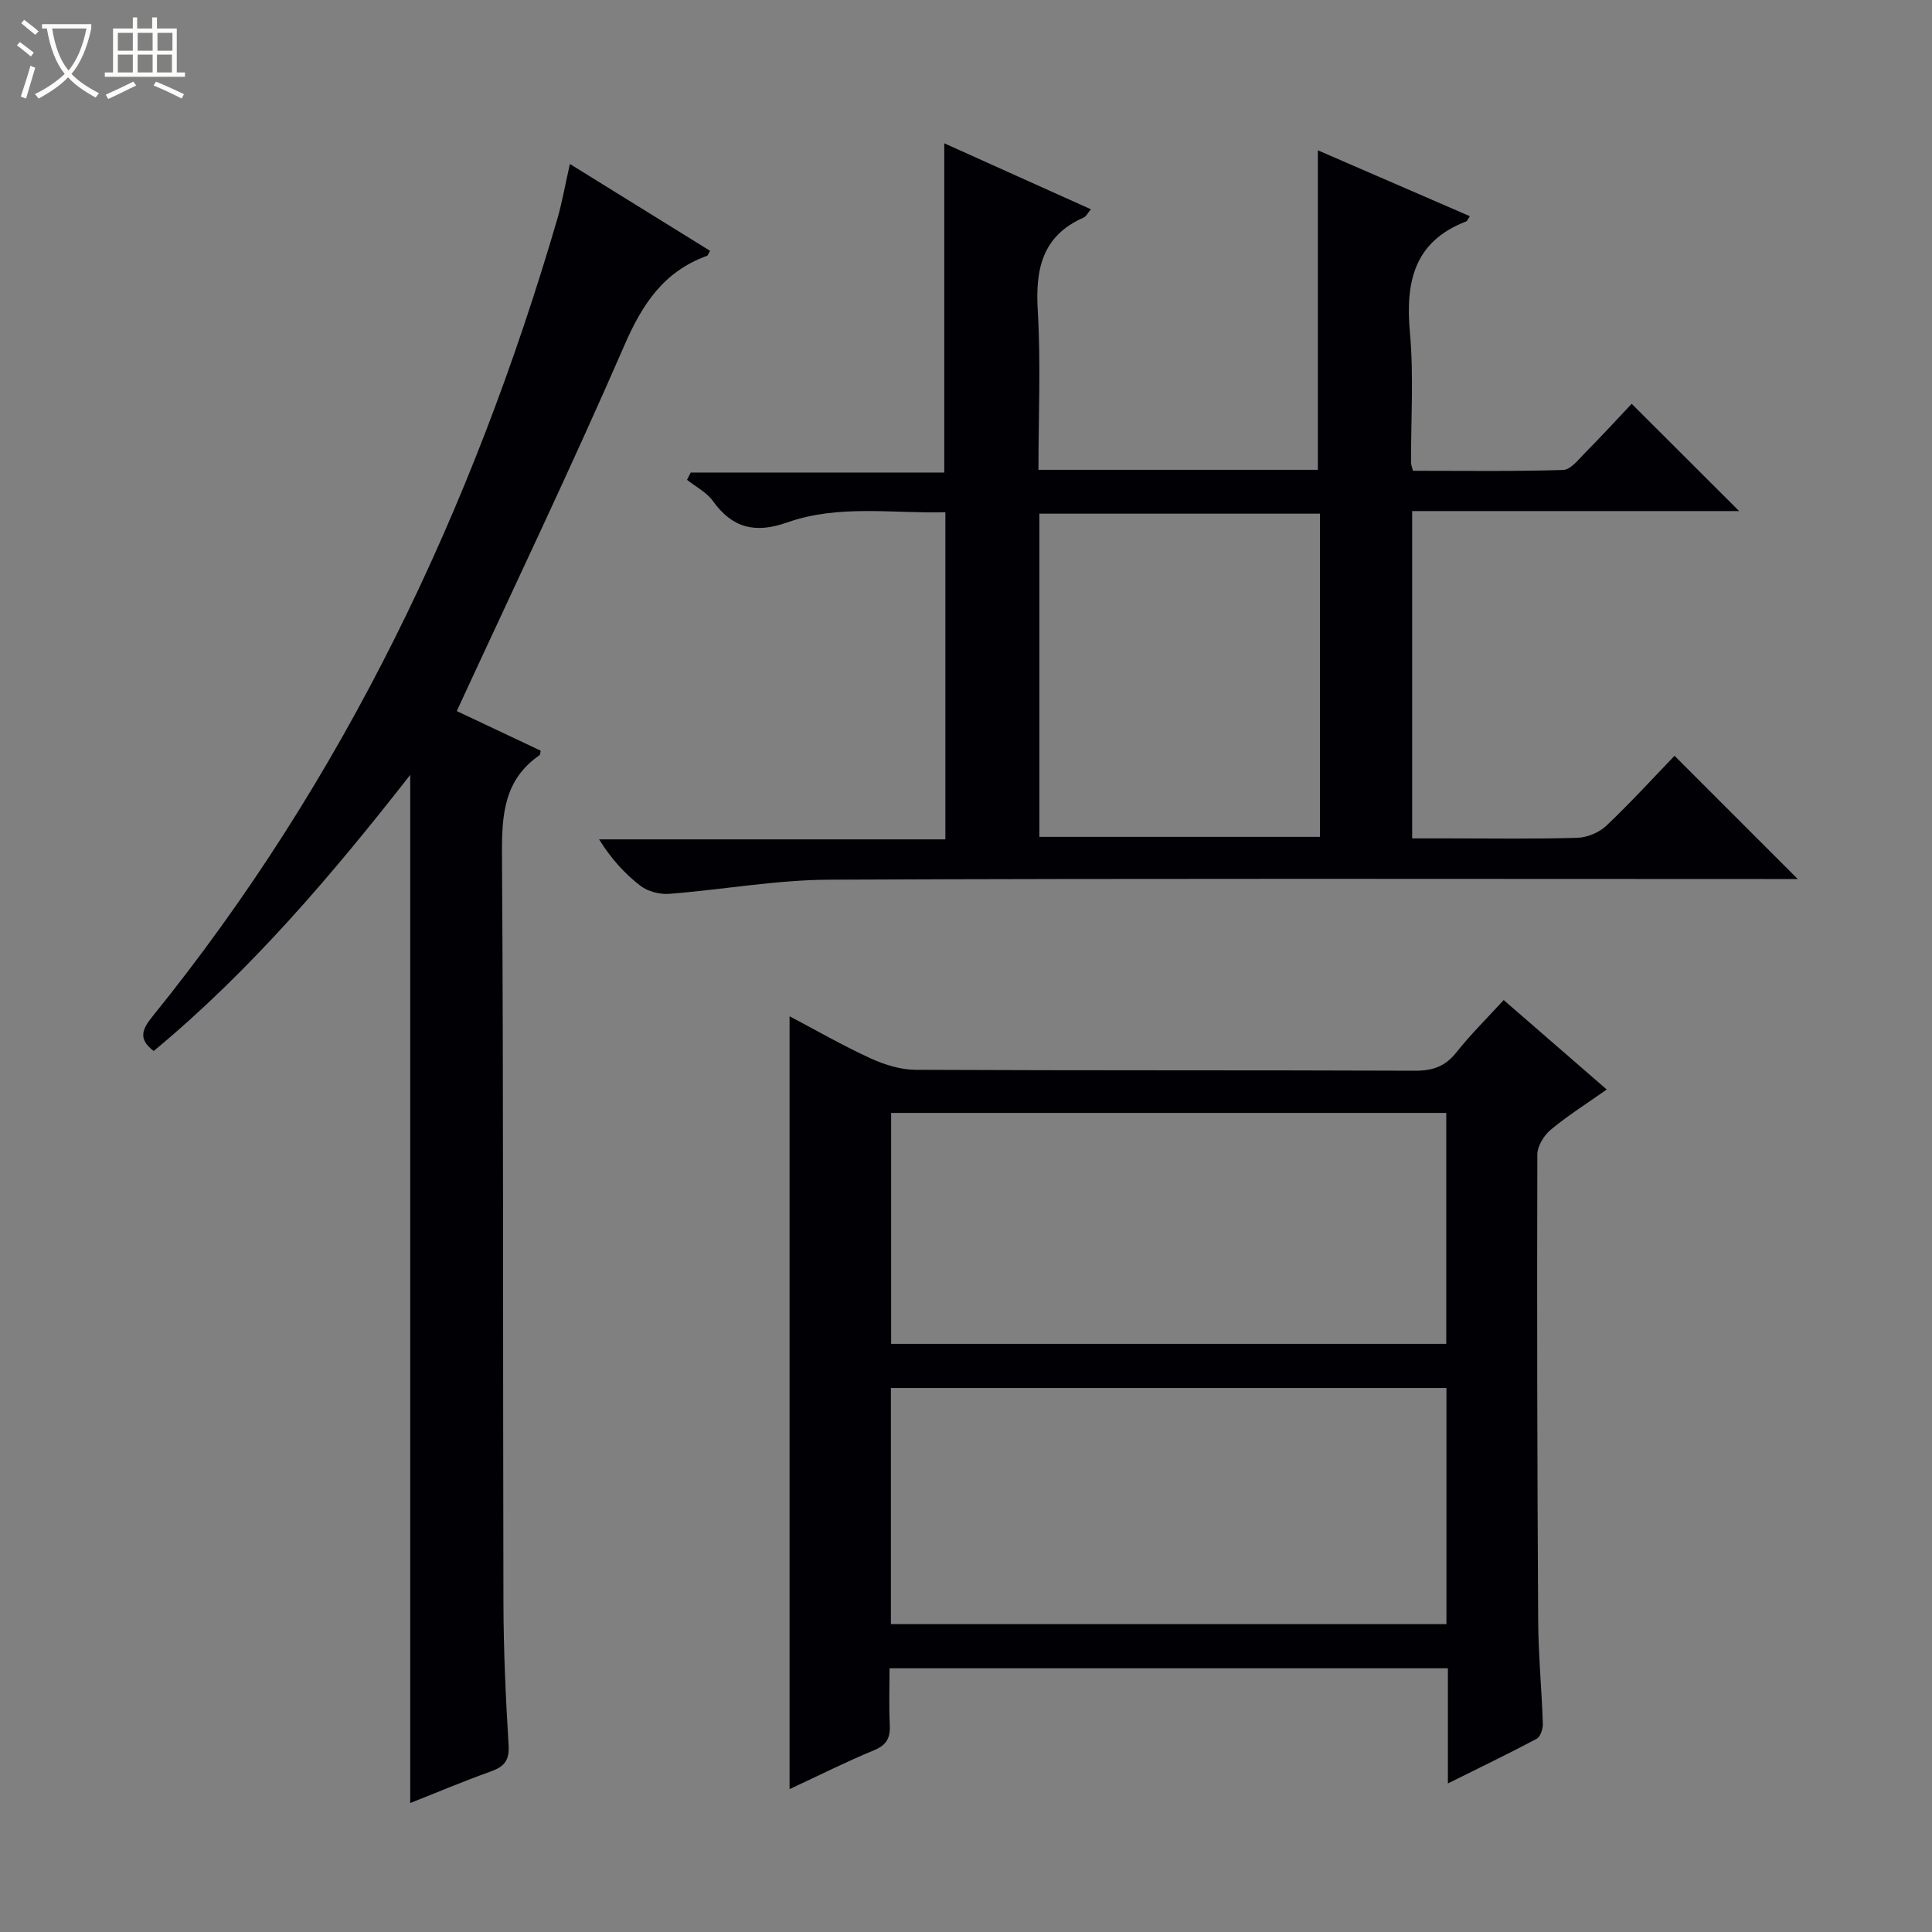
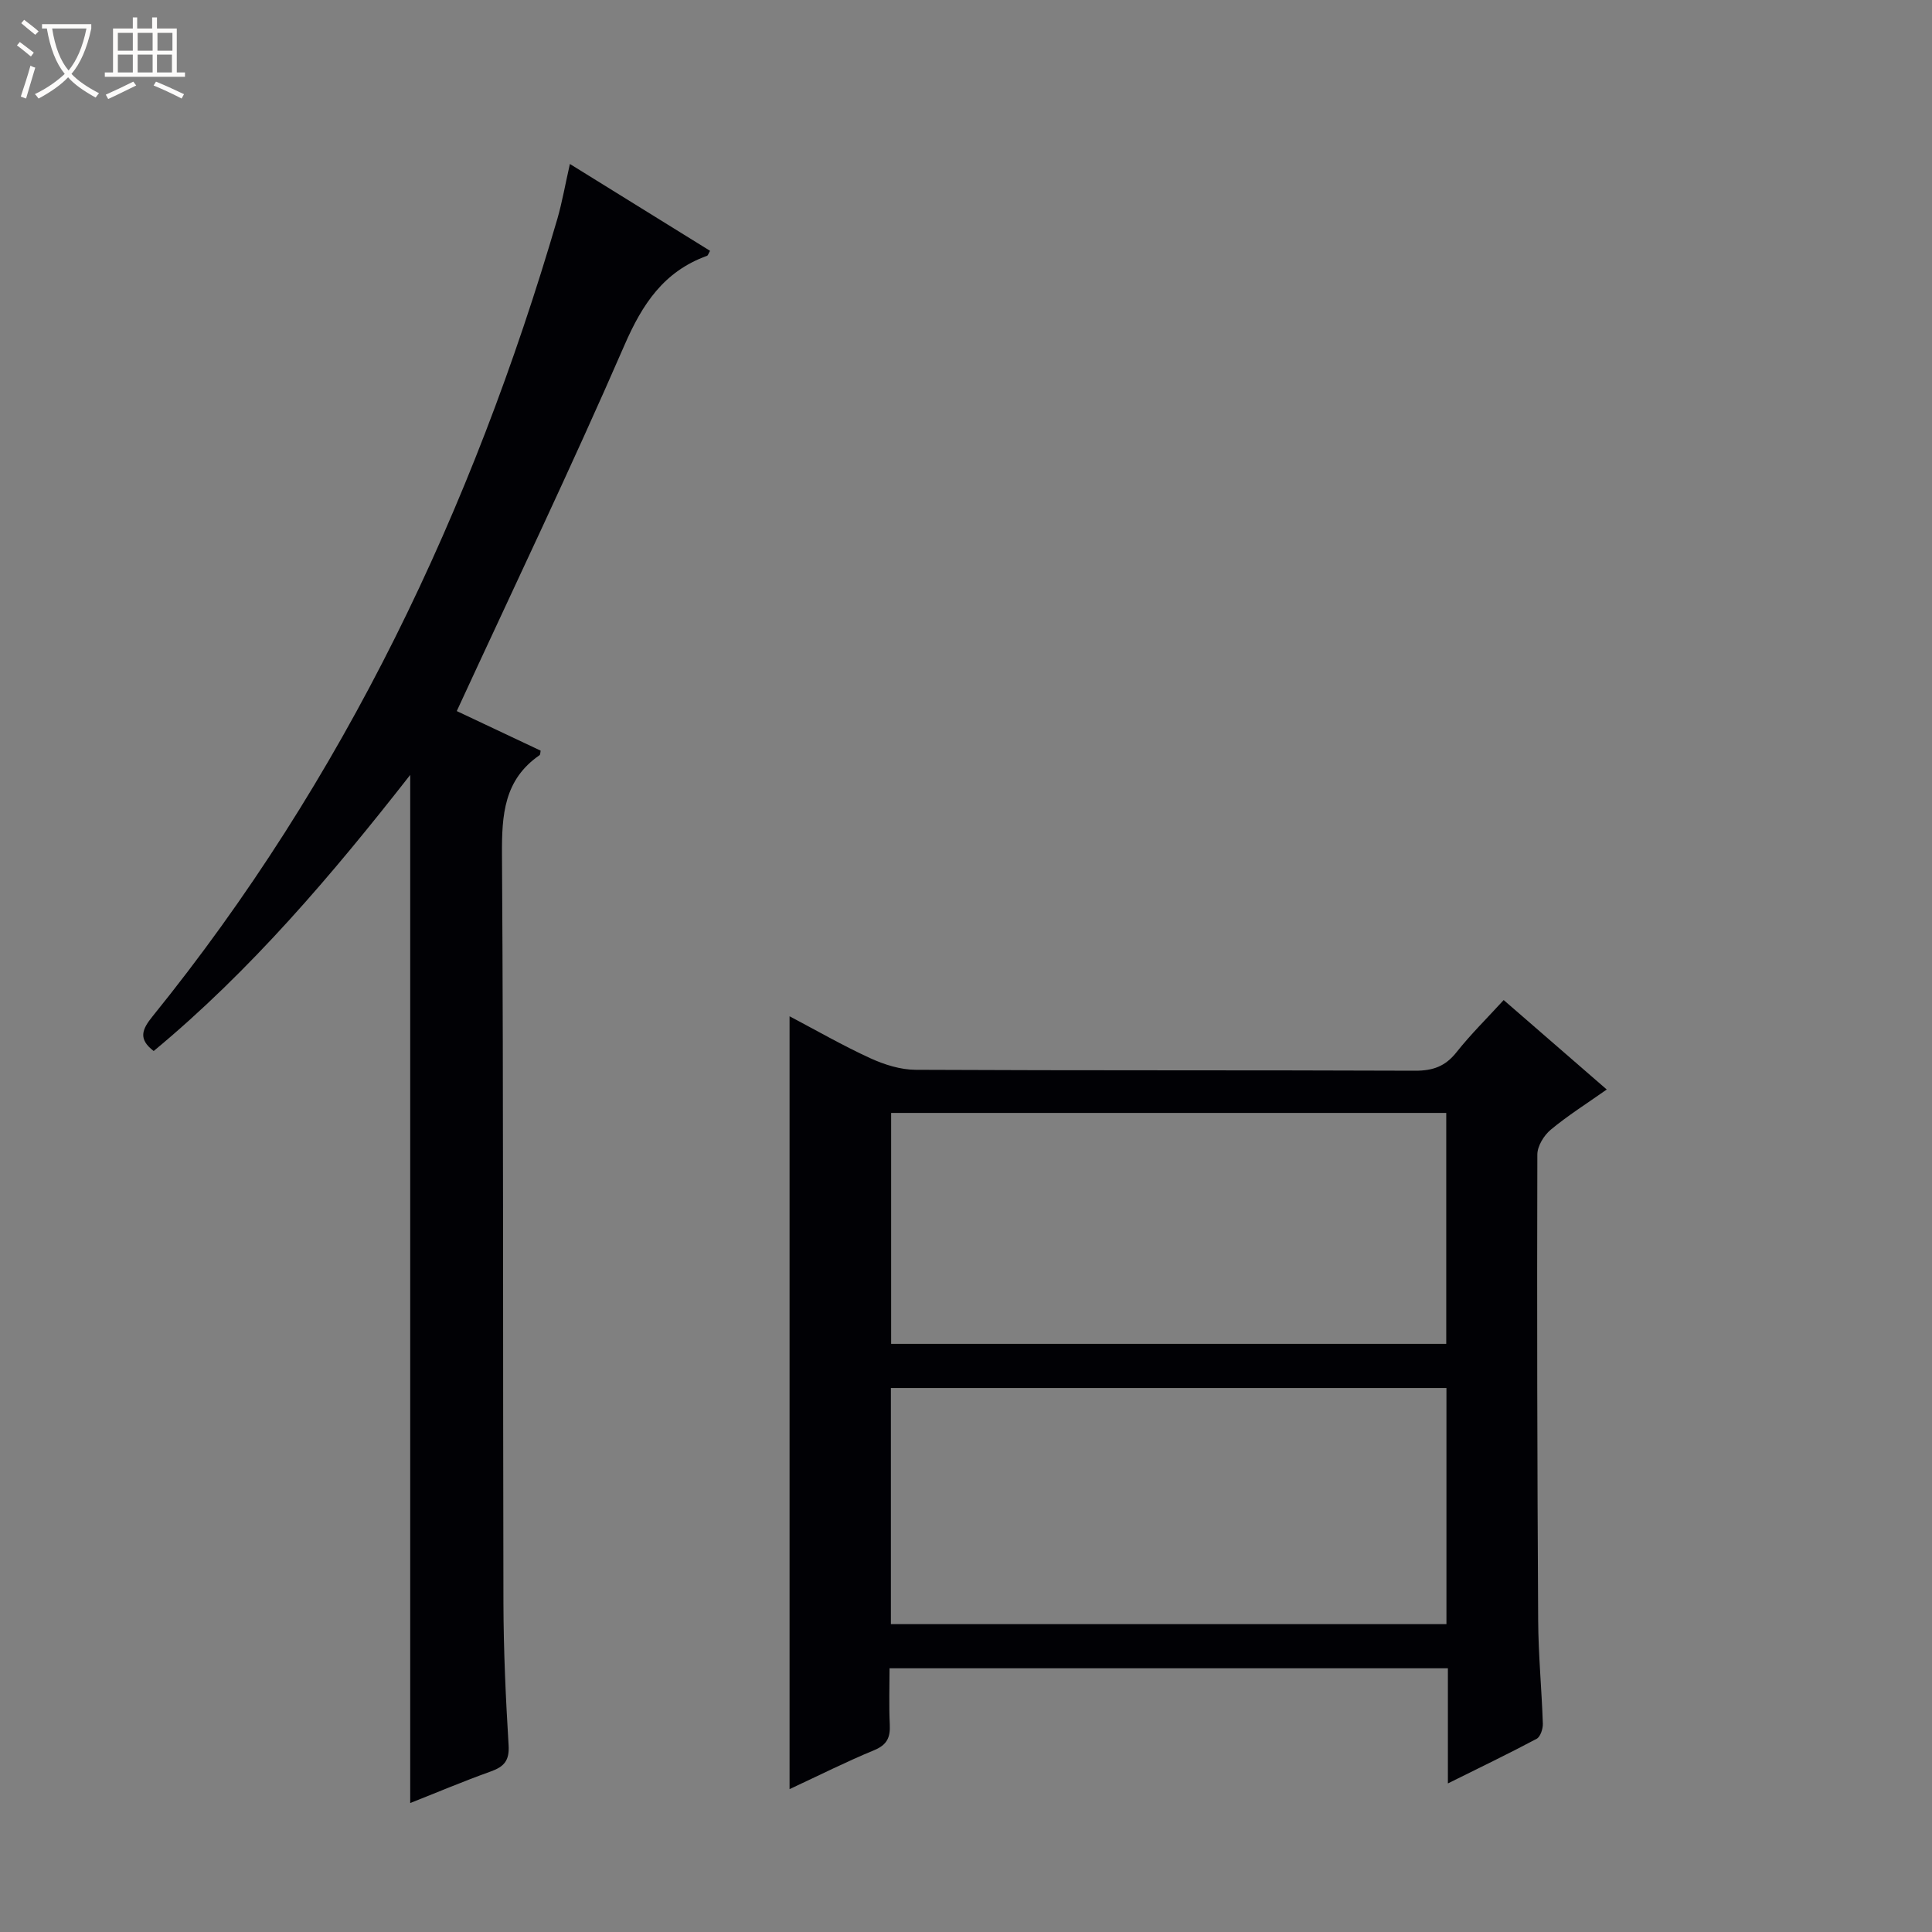
<svg xmlns="http://www.w3.org/2000/svg" enable-background="new 0 0 400 400" viewBox="0 0 400 400">
  <rect x="0" y="0" width="400" height="400" fill="#808080" stroke="none" />
  <path d="m6.4 11.7c-1-.8-1.9-1.6-2.9-2.3l.6-.7c.9.7 1.9 1.4 2.9 2.2zm-2.1 8.3c.7-2.1 1.4-4.2 2-6.4.2.1.6.3 1 .4-.7 2.3-1.3 4.4-1.9 6.4zm3-12.8c-1.1-.9-2.1-1.7-2.9-2.4l.6-.7c1 .8 2 1.5 3 2.4zm1.4-1.3v-.9h10.2v.9c-.9 4.2-2.3 7.3-4.1 9.4 1.3 1.4 3.2 2.7 5.7 4-.2.2-.4.5-.7.9-2.5-1.4-4.4-2.7-5.7-4.2-1.4 1.5-3.5 3-6.1 4.4 0 0 0 0-.1-.1-.3-.4-.5-.7-.7-.8 2.7-1.3 4.7-2.8 6.2-4.2-1.8-2.2-3-5.3-3.7-9.4zm9.2 0h-7.1c.6 3.8 1.7 6.7 3.4 8.7 1.7-2.1 2.9-4.8 3.7-8.7z" fill="#fcfbfa" />
  <path d="m31.6 3.6h.9v2.3h4.1v9.1h1.7v.9h-16.6v-.9h1.7v-9.1h4.1v-2.3h.9v2.3h3.1v-2.3zm-4 13.3.6.8c-1.9.9-3.8 1.9-5.8 2.8-.2-.3-.3-.6-.5-.9 2-.9 3.9-1.8 5.7-2.7zm-3.2-10.1v3.7h3.1v-3.7zm0 4.5v3.7h3.1v-3.7zm4.1-4.5v3.7h3.1v-3.7zm0 4.5v3.7h3.1v-3.7zm9.1 9.1c-2.1-1.1-4.1-2-5.8-2.7l.5-.8c2.2.9 4.1 1.8 5.8 2.6zm-1.9-13.6h-3.1v3.7h3.1zm-3.2 4.5v3.7h3.1v-3.7z" fill="#fcfbfa" />
  <g fill="#010105">
-     <path d="m304.32 44.76c-.53.79-.59 1.01-.71 1.06-10.87 4.16-12.65 12.56-11.7 23.04.81 8.93.2 17.98.23 26.97 0 .32.15.64.39 1.64 10.26 0 20.69.15 31.11-.17 1.57-.05 3.19-2.19 4.57-3.58 3.39-3.43 6.65-6.98 9.61-10.12 7.71 7.69 14.96 14.94 22.25 22.21-22.09 0-44.75 0-67.7 0v67.77h7.19c9 0 18 .15 26.99-.12 2.06-.06 4.54-1.09 6.03-2.51 5.05-4.78 9.75-9.94 14.11-14.47 8.79 8.78 17.07 17.07 25.51 25.51-1.56 0-3.33 0-5.09 0-65.14 0-130.28-.15-195.42.14-11.06.05-22.1 2.08-33.16 2.93-1.95.15-4.4-.49-5.93-1.66-3.25-2.5-6.06-5.59-8.57-9.62h71.7c0-22.8 0-44.9 0-67.73-10.9.3-22.07-1.66-32.79 2.13-6.54 2.31-11.3 1.19-15.34-4.45-1.3-1.81-3.55-2.94-5.36-4.39.26-.5.51-1.01.77-1.51h52.49c0-22.95 0-45.17 0-68.16 10.08 4.53 20.09 9.04 30.36 13.66-.65.76-.97 1.48-1.49 1.71-8.71 3.83-10.04 10.83-9.5 19.5.63 10.77.13 21.61.13 32.73h57.85c0-22.01 0-44.01 0-66.15 10.14 4.4 20.6 8.93 31.47 13.64zm-31.03 61.59c-19.59 0-38.8 0-58.1 0v66.91h58.1c0-22.4 0-44.46 0-66.91z" />
    <path d="m299.77 369.24c0-8.5 0-15.97 0-23.84-38.45 0-76.65 0-115.6 0 0 3.81-.14 7.74.05 11.66.13 2.66-.57 4.2-3.24 5.3-5.79 2.39-11.41 5.22-17.51 8.06 0-53.49 0-106.44 0-160.01 5.62 2.96 11.04 6.08 16.71 8.68 2.91 1.33 6.25 2.39 9.4 2.4 34.47.17 68.95.05 103.42.19 3.66.01 6.23-.9 8.53-3.8 2.97-3.75 6.41-7.13 9.79-10.83 7.15 6.21 14.04 12.18 21.34 18.52-4.13 2.91-8.05 5.38-11.59 8.32-1.42 1.18-2.78 3.4-2.78 5.15-.09 32.14-.02 64.28.17 96.42.04 7.14.73 14.28.97 21.42.03 1.05-.5 2.7-1.28 3.12-5.81 3.09-11.74 5.94-18.38 9.24zm-115.32-32.98h115.02c0-16.53 0-32.73 0-48.89-38.55 0-76.74 0-115.02 0zm114.98-58.03c0-16.24 0-32.11 0-47.81-38.59 0-76.78 0-114.93 0v47.81z" />
    <path d="m117.99 33.95c10.13 6.28 19.57 12.13 29.02 17.98-.34.58-.43.97-.64 1.04-8.92 3.22-13.38 9.97-17.09 18.51-11 25.3-22.93 50.2-34.71 75.74 5.45 2.57 11.4 5.38 17.36 8.19-.07.34-.04.81-.23.95-7.35 5.07-7.82 12.33-7.77 20.54.33 51.66.17 103.33.3 154.99.03 9.81.47 19.63 1.07 29.43.19 3.16-.9 4.44-3.66 5.43-5.75 2.06-11.39 4.45-16.71 6.55 0-70.99 0-141.66 0-212.86-16.18 20.68-33.03 40.52-53.11 57.16-3.27-2.49-2.4-4.5-.24-7.17 39.71-49.07 66.21-104.88 83.83-165.17.99-3.46 1.61-7.05 2.58-11.31z" />
  </g>
</svg>